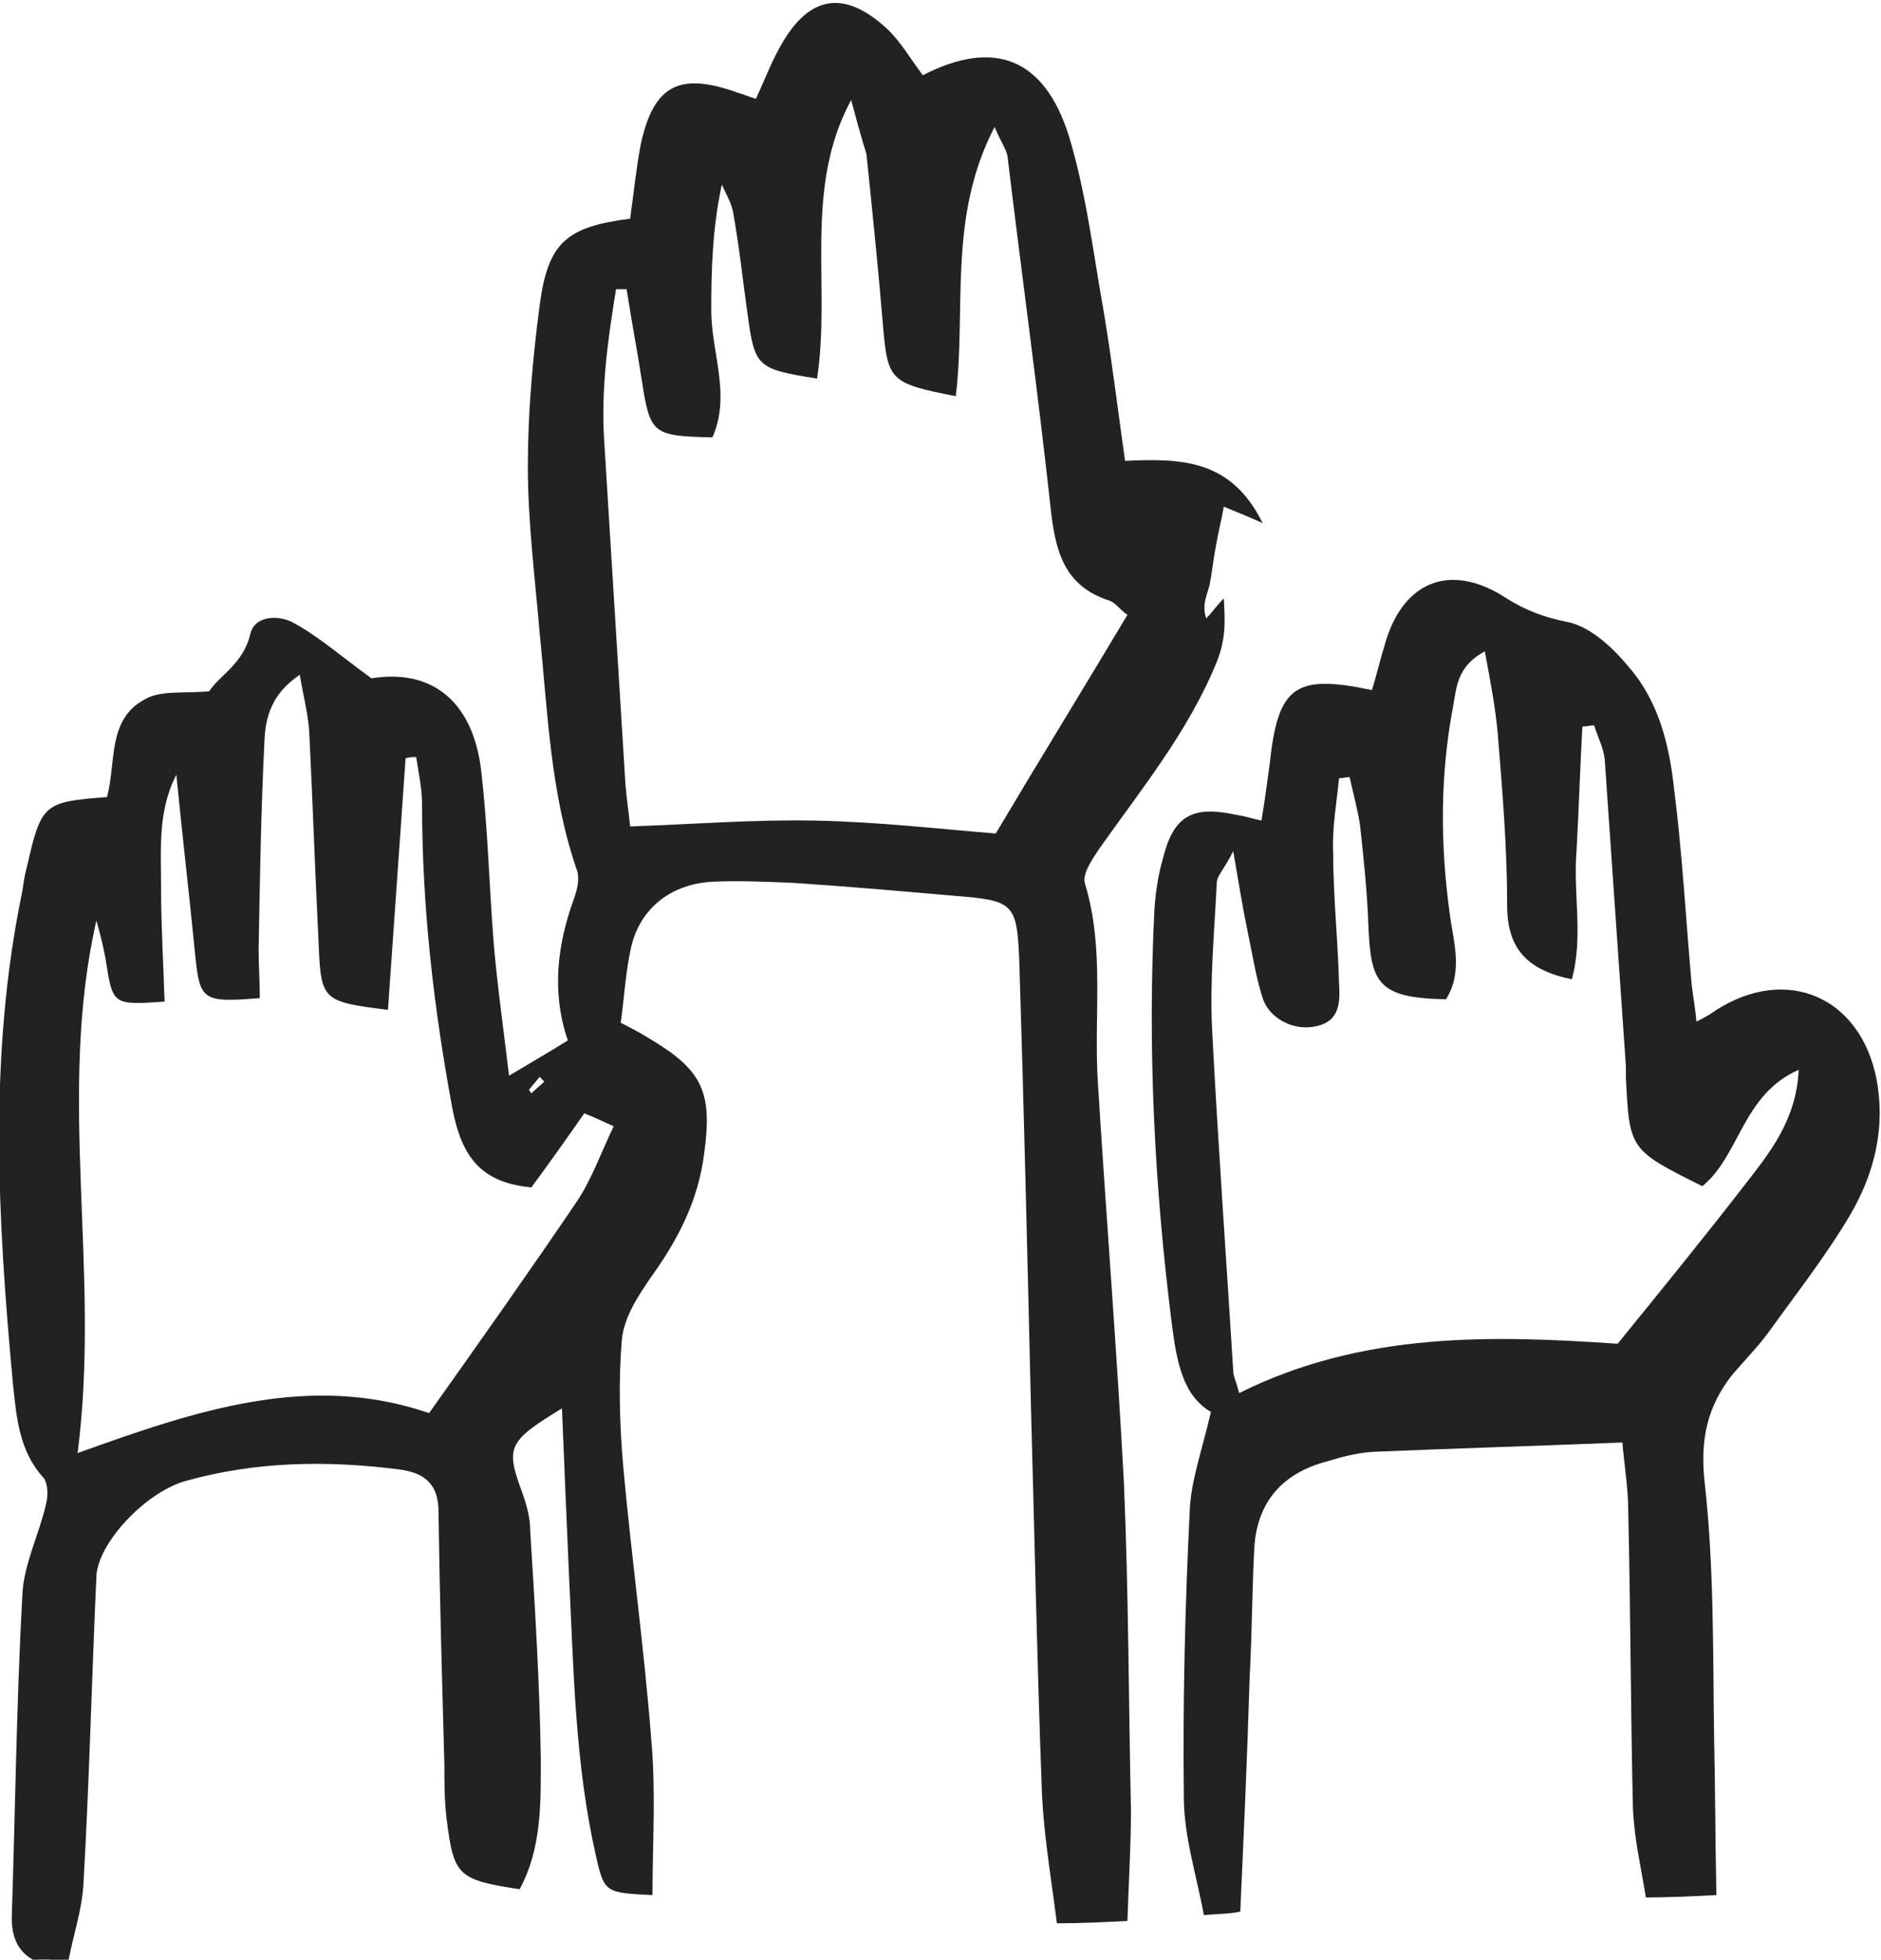
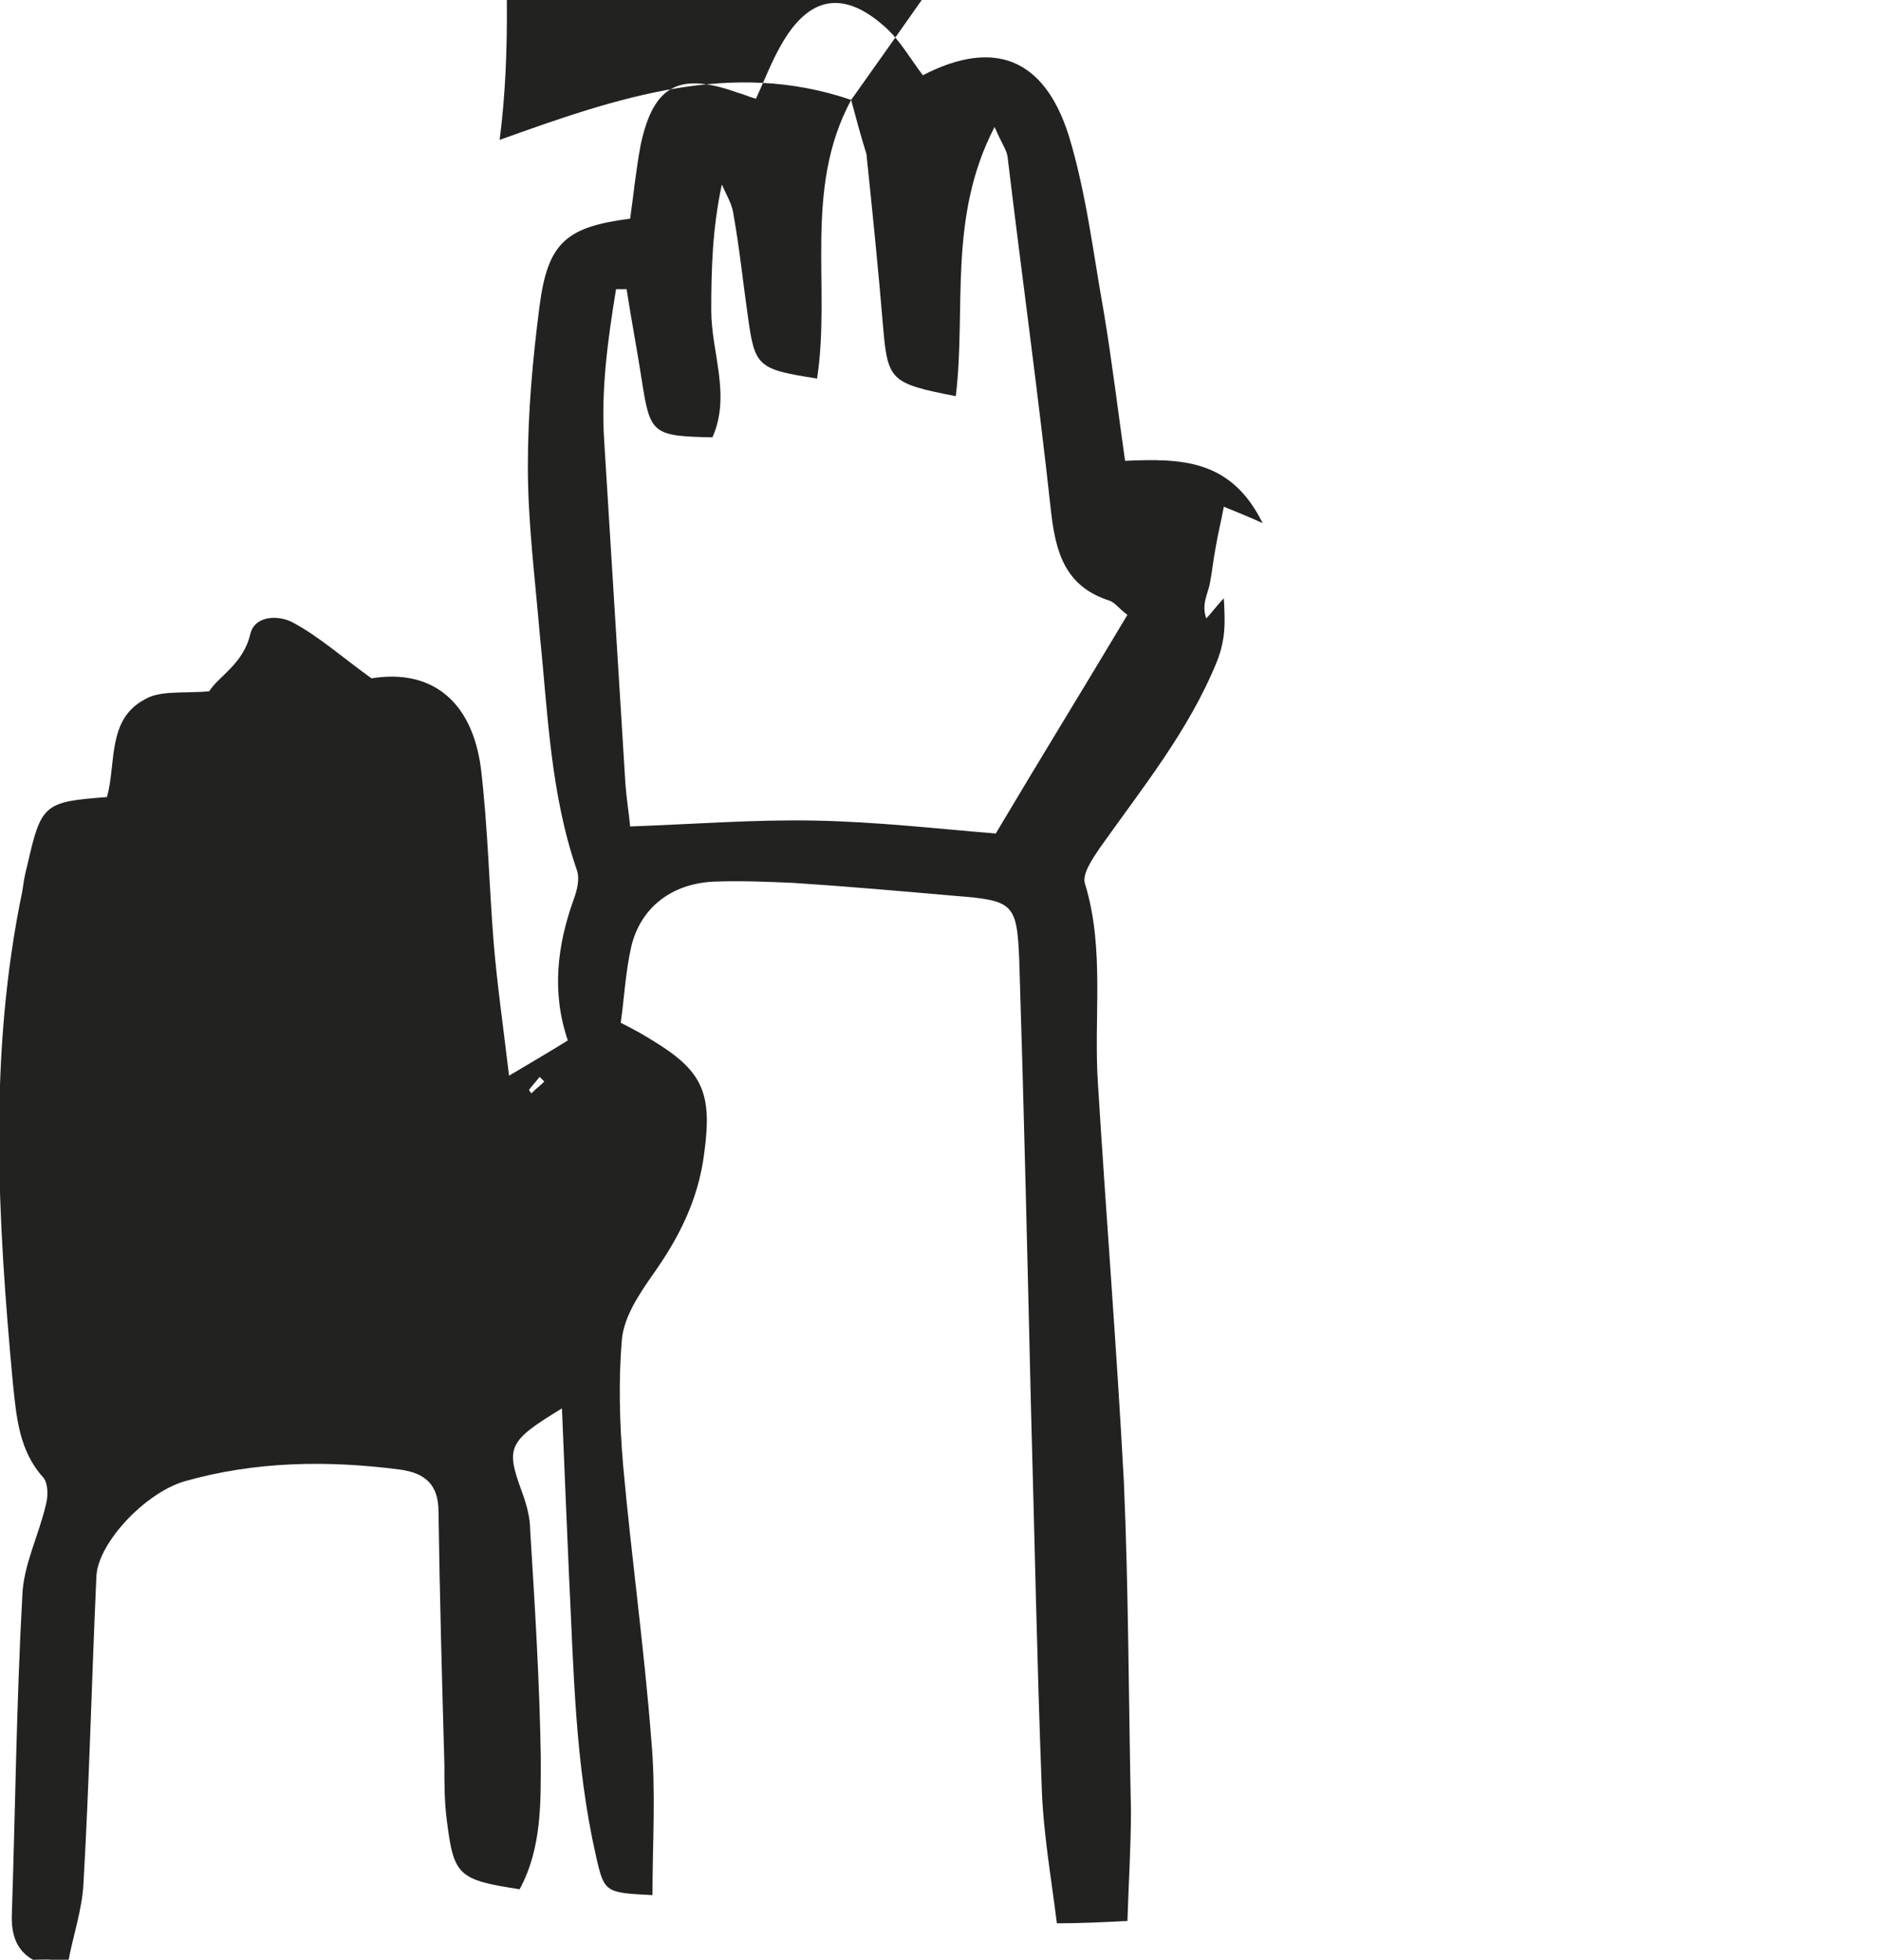
<svg xmlns="http://www.w3.org/2000/svg" version="1.1" id="Ebene_1" text-rendering="geometricPrecision" shape-rendering="geometricPrecision" image-rendering="optimizeQuality" x="0" y="0" viewBox="0 0 160 166.7" xml:space="preserve">
  <style>.st0{fill:#222221}</style>
  <g id="Ebene_x0020_1">
-     <path class="st0" d="M2.8 166.7c-1.4-.8-1.8-2.1-1.8-3.6.3-9.1.4-18.3.9-27.4.1-2.6 1.4-5.1 2-7.7.2-.7.2-1.8-.2-2.3-2.1-2.3-2.3-5.2-2.6-8-1.3-14-2.1-28 .8-41.9.1-.7.2-1.4.4-2.1 1.2-5.3 1.4-5.5 6.8-5.9.8-2.9 0-6.6 3.2-8.3 1.3-.8 3.3-.5 5.5-.7.8-1.3 2.9-2.3 3.5-4.9.4-1.6 2.5-1.6 3.7-.9 2.2 1.2 4.1 2.9 6.6 4.7 4.9-.8 8.5 1.7 9.3 7.6.6 5 .7 10 1.1 15 .3 3.5.8 7 1.3 11.2 2-1.2 3.4-2 5-3-1.4-4.1-.9-8.1.5-12 .3-.8.5-1.7.3-2.4-2.3-6.6-2.5-13.5-3.2-20.3-.4-4.7-1-9.4-1-14.1 0-4.6.4-9.1 1-13.7.7-5.4 2.3-6.7 7.7-7.4.3-2.1.5-4.2.9-6.3 1.1-5.1 3.3-6.2 8.3-4.4.4.1.8.3 1.5.5.7-1.5 1.3-3.1 2.1-4.5 2.4-4.3 5.4-4.8 9-1.5 1.2 1.1 2.1 2.7 3.1 4 6-3.1 10.3-1.5 12.4 5.1 1.5 4.9 2.1 10.1 3 15.1.7 4.2 1.2 8.4 1.8 12.6 4.7-.2 9-.2 11.7 5.3-1.3-.6-2.1-.9-3.3-1.4-.2 1.1-.5 2.3-.7 3.5-.2 1-.3 2.1-.5 3.1-.2.9-.7 1.7-.3 2.9.5-.5.9-1.1 1.5-1.7.1 1.9.2 3.4-.6 5.4-2.4 5.9-6.4 10.8-10 15.9-.6.9-1.5 2.2-1.2 3 1.7 5.6.7 11.4 1.1 17.1.7 11.3 1.6 22.5 2.2 33.8.4 9.3.4 18.6.6 27.9 0 3.1-.2 6.2-.3 9.4-2 .1-4 .2-6 .2-.5-4-1.2-7.9-1.3-11.9-.4-10.6-.6-21.2-.9-31.8-.3-12.7-.6-25.5-1-38.2-.2-4.9-.5-5.1-5.5-5.5-4.6-.4-9.1-.8-13.7-1.1-2.3-.1-4.6-.2-6.9-.1-3.5.2-6.1 2.2-6.9 5.5-.5 2.2-.6 4.4-.9 6.5 1.2.6 1.9 1 2.7 1.5 4.3 2.6 5.1 4.5 4.4 9.6-.5 4-2.2 7.3-4.5 10.5-1.1 1.6-2.3 3.4-2.5 5.3-.3 3.5-.2 7.2.1 10.7.7 7.8 1.8 15.6 2.4 23.4.4 4.4.1 8.8.1 13.2-4-.2-4.1-.2-4.8-3.3-1.8-7.9-1.9-15.9-2.3-23.9-.2-4.6-.4-9.3-.6-14.2-4.6 2.8-4.8 3.3-3.4 7.1.4 1.1.7 2.2.7 3.3.4 6.4.8 12.9.9 19.3 0 3.8.1 7.7-1.8 11.2-5.3-.8-5.6-1.2-6.2-5.9-.2-1.6-.2-3.1-.2-4.7-.2-7.2-.4-14.3-.5-21.5 0-2.3-1.1-3.3-3.3-3.6-6.2-.8-12.3-.7-18.3 1-3.4 1-7.4 5.3-7.5 8.1-.4 8.7-.6 17.4-1.1 26.1-.1 2.2-.9 4.5-1.3 6.7-1.3-.3-2.1-.2-3-.2zM72.4 8.5c-4.1 7.6-1.7 15.9-2.9 23.7-5.1-.8-5.3-1-5.9-5.4-.4-2.8-.7-5.7-1.2-8.5-.1-.9-.6-1.7-1-2.6-.8 3.7-.9 7.2-.9 10.7 0 3.6 1.7 7.2.1 10.8-5.1-.1-5.3-.3-6-4.8-.4-2.6-.9-5.2-1.3-7.8h-.9c-.7 4.3-1.3 8.6-1 13l1.8 29.1c.1 1.3.3 2.5.4 3.6 5.5-.2 10.6-.6 15.7-.5 5.3.1 10.5.7 15.4 1.1 3.8-6.4 7.5-12.4 11.2-18.6-.7-.5-1-1-1.5-1.2-3.8-1.2-4.6-4.1-5-7.6-1.1-10.1-2.5-20.2-3.7-30.2-.1-.6-.5-1.1-1.1-2.5-4 7.7-2.4 15.5-3.3 22.9-5.6-1.1-5.8-1.3-6.2-6.1-.4-4.8-.9-9.7-1.4-14.5-.5-1.6-.9-3.1-1.3-4.6zM36.5 120.2c4.4-6.2 8.5-12 12.5-17.9 1.3-1.9 2.1-4.2 3.2-6.5-1.3-.6-2-.9-2.5-1.1-1.6 2.3-3.1 4.4-4.5 6.3-4.3-.4-5.9-2.6-6.7-6.6-1.6-8.6-2.6-17.2-2.6-26 0-1.3-.3-2.7-.5-4-.3 0-.6 0-.9.1-.5 7.1-1 14.2-1.5 21.4-5.6-.7-5.7-.8-5.9-5.7-.3-6-.5-12-.8-18-.1-1.5-.5-3-.8-4.8-2.4 1.6-2.9 3.6-3 5.5-.3 6-.4 12-.5 17.9 0 1.4.1 2.7.1 4.1-4.9.4-5.1.2-5.5-3.7-.5-5.1-1.1-10.2-1.6-15.3-1.6 3.1-1.3 6.4-1.3 9.6 0 3.2.2 6.5.3 9.7-4.4.3-4.4.3-5-3.5-.2-1.2-.5-2.3-.8-3.4-3.4 14.9.4 29.8-1.6 45.3 10-3.6 19.7-6.9 29.9-3.4zM46.3 92l-.4-.4c-.3.4-.6.7-.9 1.1 0 0 .1.2.2.3.4-.4.8-.7 1.1-1z" />
-     <path class="st0" d="M102.4 162.9c-.6-3.3-1.7-6.7-1.7-10-.1-8.1.1-16.3.5-24.4.1-2.6 1.1-5.3 1.8-8.4-2.4-1.4-2.9-4.3-3.3-7.3-1.5-11.8-2.1-23.6-1.5-35.5.1-1.4.3-2.8.7-4.2.9-3.7 2.5-4.6 6.2-3.8.7.1 1.3.3 2.2.5.3-1.8.5-3.3.7-4.8.7-6.6 2.1-7.7 8.7-6.3.4-1.3.7-2.6 1.1-3.9 1.5-5.3 5.5-7 10.2-4 1.7 1.1 3.3 1.7 5.3 2.1 2 .4 3.9 2.2 5.3 3.9 2.5 2.9 3.4 6.6 3.8 10.3.7 5.5 1 11.1 1.5 16.7.1.9.3 1.9.4 3.1.8-.4 1.3-.7 1.7-1 6-3.8 12.2-1.1 13.6 5.8.8 4.1-.1 8-2.2 11.6-2 3.4-4.5 6.6-6.8 9.8-1 1.4-2.2 2.6-3.3 3.9-2.1 2.7-2.7 5.5-2.3 9.1.8 7.1.7 14.3.8 21.4.1 4.6.1 9.1.2 13.7-2 .1-4 .2-6 .2-.4-2.5-1-5-1.1-7.6-.2-8.4-.2-16.8-.4-25.3 0-1.8-.3-3.6-.5-5.8-7.4.3-14.3.5-21.3.8-1.3.1-2.5.4-3.8.8-3.8 1-5.9 3.4-6.2 7.2-.2 3.7-.2 7.4-.4 11.1-.2 6.7-.5 13.3-.8 20-.8.2-2 .2-3.1.3zm2.5-90.5c-.8 1.6-1.4 2.1-1.4 2.7-.2 4.1-.6 8.3-.4 12.4.5 9.7 1.2 19.4 1.8 29.1 0 .5.3 1 .5 1.9 10.6-5.3 21.8-4.9 32.2-4.2 3.9-4.8 7.4-9.1 10.8-13.5 2.1-2.7 4.4-5.5 4.6-9.8-4.8 2.1-5 7.3-8.2 9.9-6.2-3.1-6.2-3.1-6.5-9.3v-.9l-1.8-26.1c-.1-1-.6-1.9-.9-2.9-.3 0-.7.1-1 .1-.2 3.5-.3 7.1-.5 10.6-.3 3.6.6 7.3-.4 10.9-3.9-.8-5.5-2.7-5.5-6.3 0-4.9-.4-9.7-.8-14.6-.2-2.2-.6-4.3-1.1-7-2.4 1.3-2.4 3.1-2.7 4.7-1.1 5.8-1.1 11.6-.3 17.5.3 2.4 1.2 5-.3 7.4-5.8-.1-6.4-1.4-6.6-6.2-.1-2.9-.4-5.7-.7-8.5-.2-1.4-.6-2.8-.9-4.2-.3 0-.6.1-.9.1-.2 2.1-.6 4.2-.5 6.3 0 3.7.4 7.4.5 11.1.1 1.6.1 3.3-2 3.7-1.8.4-3.9-.6-4.5-2.4-.6-1.9-.9-3.9-1.3-5.8s-.7-3.8-1.2-6.7z" />
+     <path class="st0" d="M2.8 166.7c-1.4-.8-1.8-2.1-1.8-3.6.3-9.1.4-18.3.9-27.4.1-2.6 1.4-5.1 2-7.7.2-.7.2-1.8-.2-2.3-2.1-2.3-2.3-5.2-2.6-8-1.3-14-2.1-28 .8-41.9.1-.7.2-1.4.4-2.1 1.2-5.3 1.4-5.5 6.8-5.9.8-2.9 0-6.6 3.2-8.3 1.3-.8 3.3-.5 5.5-.7.8-1.3 2.9-2.3 3.5-4.9.4-1.6 2.5-1.6 3.7-.9 2.2 1.2 4.1 2.9 6.6 4.7 4.9-.8 8.5 1.7 9.3 7.6.6 5 .7 10 1.1 15 .3 3.5.8 7 1.3 11.2 2-1.2 3.4-2 5-3-1.4-4.1-.9-8.1.5-12 .3-.8.5-1.7.3-2.4-2.3-6.6-2.5-13.5-3.2-20.3-.4-4.7-1-9.4-1-14.1 0-4.6.4-9.1 1-13.7.7-5.4 2.3-6.7 7.7-7.4.3-2.1.5-4.2.9-6.3 1.1-5.1 3.3-6.2 8.3-4.4.4.1.8.3 1.5.5.7-1.5 1.3-3.1 2.1-4.5 2.4-4.3 5.4-4.8 9-1.5 1.2 1.1 2.1 2.7 3.1 4 6-3.1 10.3-1.5 12.4 5.1 1.5 4.9 2.1 10.1 3 15.1.7 4.2 1.2 8.4 1.8 12.6 4.7-.2 9-.2 11.7 5.3-1.3-.6-2.1-.9-3.3-1.4-.2 1.1-.5 2.3-.7 3.5-.2 1-.3 2.1-.5 3.1-.2.9-.7 1.7-.3 2.9.5-.5.9-1.1 1.5-1.7.1 1.9.2 3.4-.6 5.4-2.4 5.9-6.4 10.8-10 15.9-.6.9-1.5 2.2-1.2 3 1.7 5.6.7 11.4 1.1 17.1.7 11.3 1.6 22.5 2.2 33.8.4 9.3.4 18.6.6 27.9 0 3.1-.2 6.2-.3 9.4-2 .1-4 .2-6 .2-.5-4-1.2-7.9-1.3-11.9-.4-10.6-.6-21.2-.9-31.8-.3-12.7-.6-25.5-1-38.2-.2-4.9-.5-5.1-5.5-5.5-4.6-.4-9.1-.8-13.7-1.1-2.3-.1-4.6-.2-6.9-.1-3.5.2-6.1 2.2-6.9 5.5-.5 2.2-.6 4.4-.9 6.5 1.2.6 1.9 1 2.7 1.5 4.3 2.6 5.1 4.5 4.4 9.6-.5 4-2.2 7.3-4.5 10.5-1.1 1.6-2.3 3.4-2.5 5.3-.3 3.5-.2 7.2.1 10.7.7 7.8 1.8 15.6 2.4 23.4.4 4.4.1 8.8.1 13.2-4-.2-4.1-.2-4.8-3.3-1.8-7.9-1.9-15.9-2.3-23.9-.2-4.6-.4-9.3-.6-14.2-4.6 2.8-4.8 3.3-3.4 7.1.4 1.1.7 2.2.7 3.3.4 6.4.8 12.9.9 19.3 0 3.8.1 7.7-1.8 11.2-5.3-.8-5.6-1.2-6.2-5.9-.2-1.6-.2-3.1-.2-4.7-.2-7.2-.4-14.3-.5-21.5 0-2.3-1.1-3.3-3.3-3.6-6.2-.8-12.3-.7-18.3 1-3.4 1-7.4 5.3-7.5 8.1-.4 8.7-.6 17.4-1.1 26.1-.1 2.2-.9 4.5-1.3 6.7-1.3-.3-2.1-.2-3-.2zM72.4 8.5c-4.1 7.6-1.7 15.9-2.9 23.7-5.1-.8-5.3-1-5.9-5.4-.4-2.8-.7-5.7-1.2-8.5-.1-.9-.6-1.7-1-2.6-.8 3.7-.9 7.2-.9 10.7 0 3.6 1.7 7.2.1 10.8-5.1-.1-5.3-.3-6-4.8-.4-2.6-.9-5.2-1.3-7.8h-.9c-.7 4.3-1.3 8.6-1 13l1.8 29.1c.1 1.3.3 2.5.4 3.6 5.5-.2 10.6-.6 15.7-.5 5.3.1 10.5.7 15.4 1.1 3.8-6.4 7.5-12.4 11.2-18.6-.7-.5-1-1-1.5-1.2-3.8-1.2-4.6-4.1-5-7.6-1.1-10.1-2.5-20.2-3.7-30.2-.1-.6-.5-1.1-1.1-2.5-4 7.7-2.4 15.5-3.3 22.9-5.6-1.1-5.8-1.3-6.2-6.1-.4-4.8-.9-9.7-1.4-14.5-.5-1.6-.9-3.1-1.3-4.6zc4.4-6.2 8.5-12 12.5-17.9 1.3-1.9 2.1-4.2 3.2-6.5-1.3-.6-2-.9-2.5-1.1-1.6 2.3-3.1 4.4-4.5 6.3-4.3-.4-5.9-2.6-6.7-6.6-1.6-8.6-2.6-17.2-2.6-26 0-1.3-.3-2.7-.5-4-.3 0-.6 0-.9.1-.5 7.1-1 14.2-1.5 21.4-5.6-.7-5.7-.8-5.9-5.7-.3-6-.5-12-.8-18-.1-1.5-.5-3-.8-4.8-2.4 1.6-2.9 3.6-3 5.5-.3 6-.4 12-.5 17.9 0 1.4.1 2.7.1 4.1-4.9.4-5.1.2-5.5-3.7-.5-5.1-1.1-10.2-1.6-15.3-1.6 3.1-1.3 6.4-1.3 9.6 0 3.2.2 6.5.3 9.7-4.4.3-4.4.3-5-3.5-.2-1.2-.5-2.3-.8-3.4-3.4 14.9.4 29.8-1.6 45.3 10-3.6 19.7-6.9 29.9-3.4zM46.3 92l-.4-.4c-.3.4-.6.7-.9 1.1 0 0 .1.2.2.3.4-.4.8-.7 1.1-1z" />
  </g>
</svg>